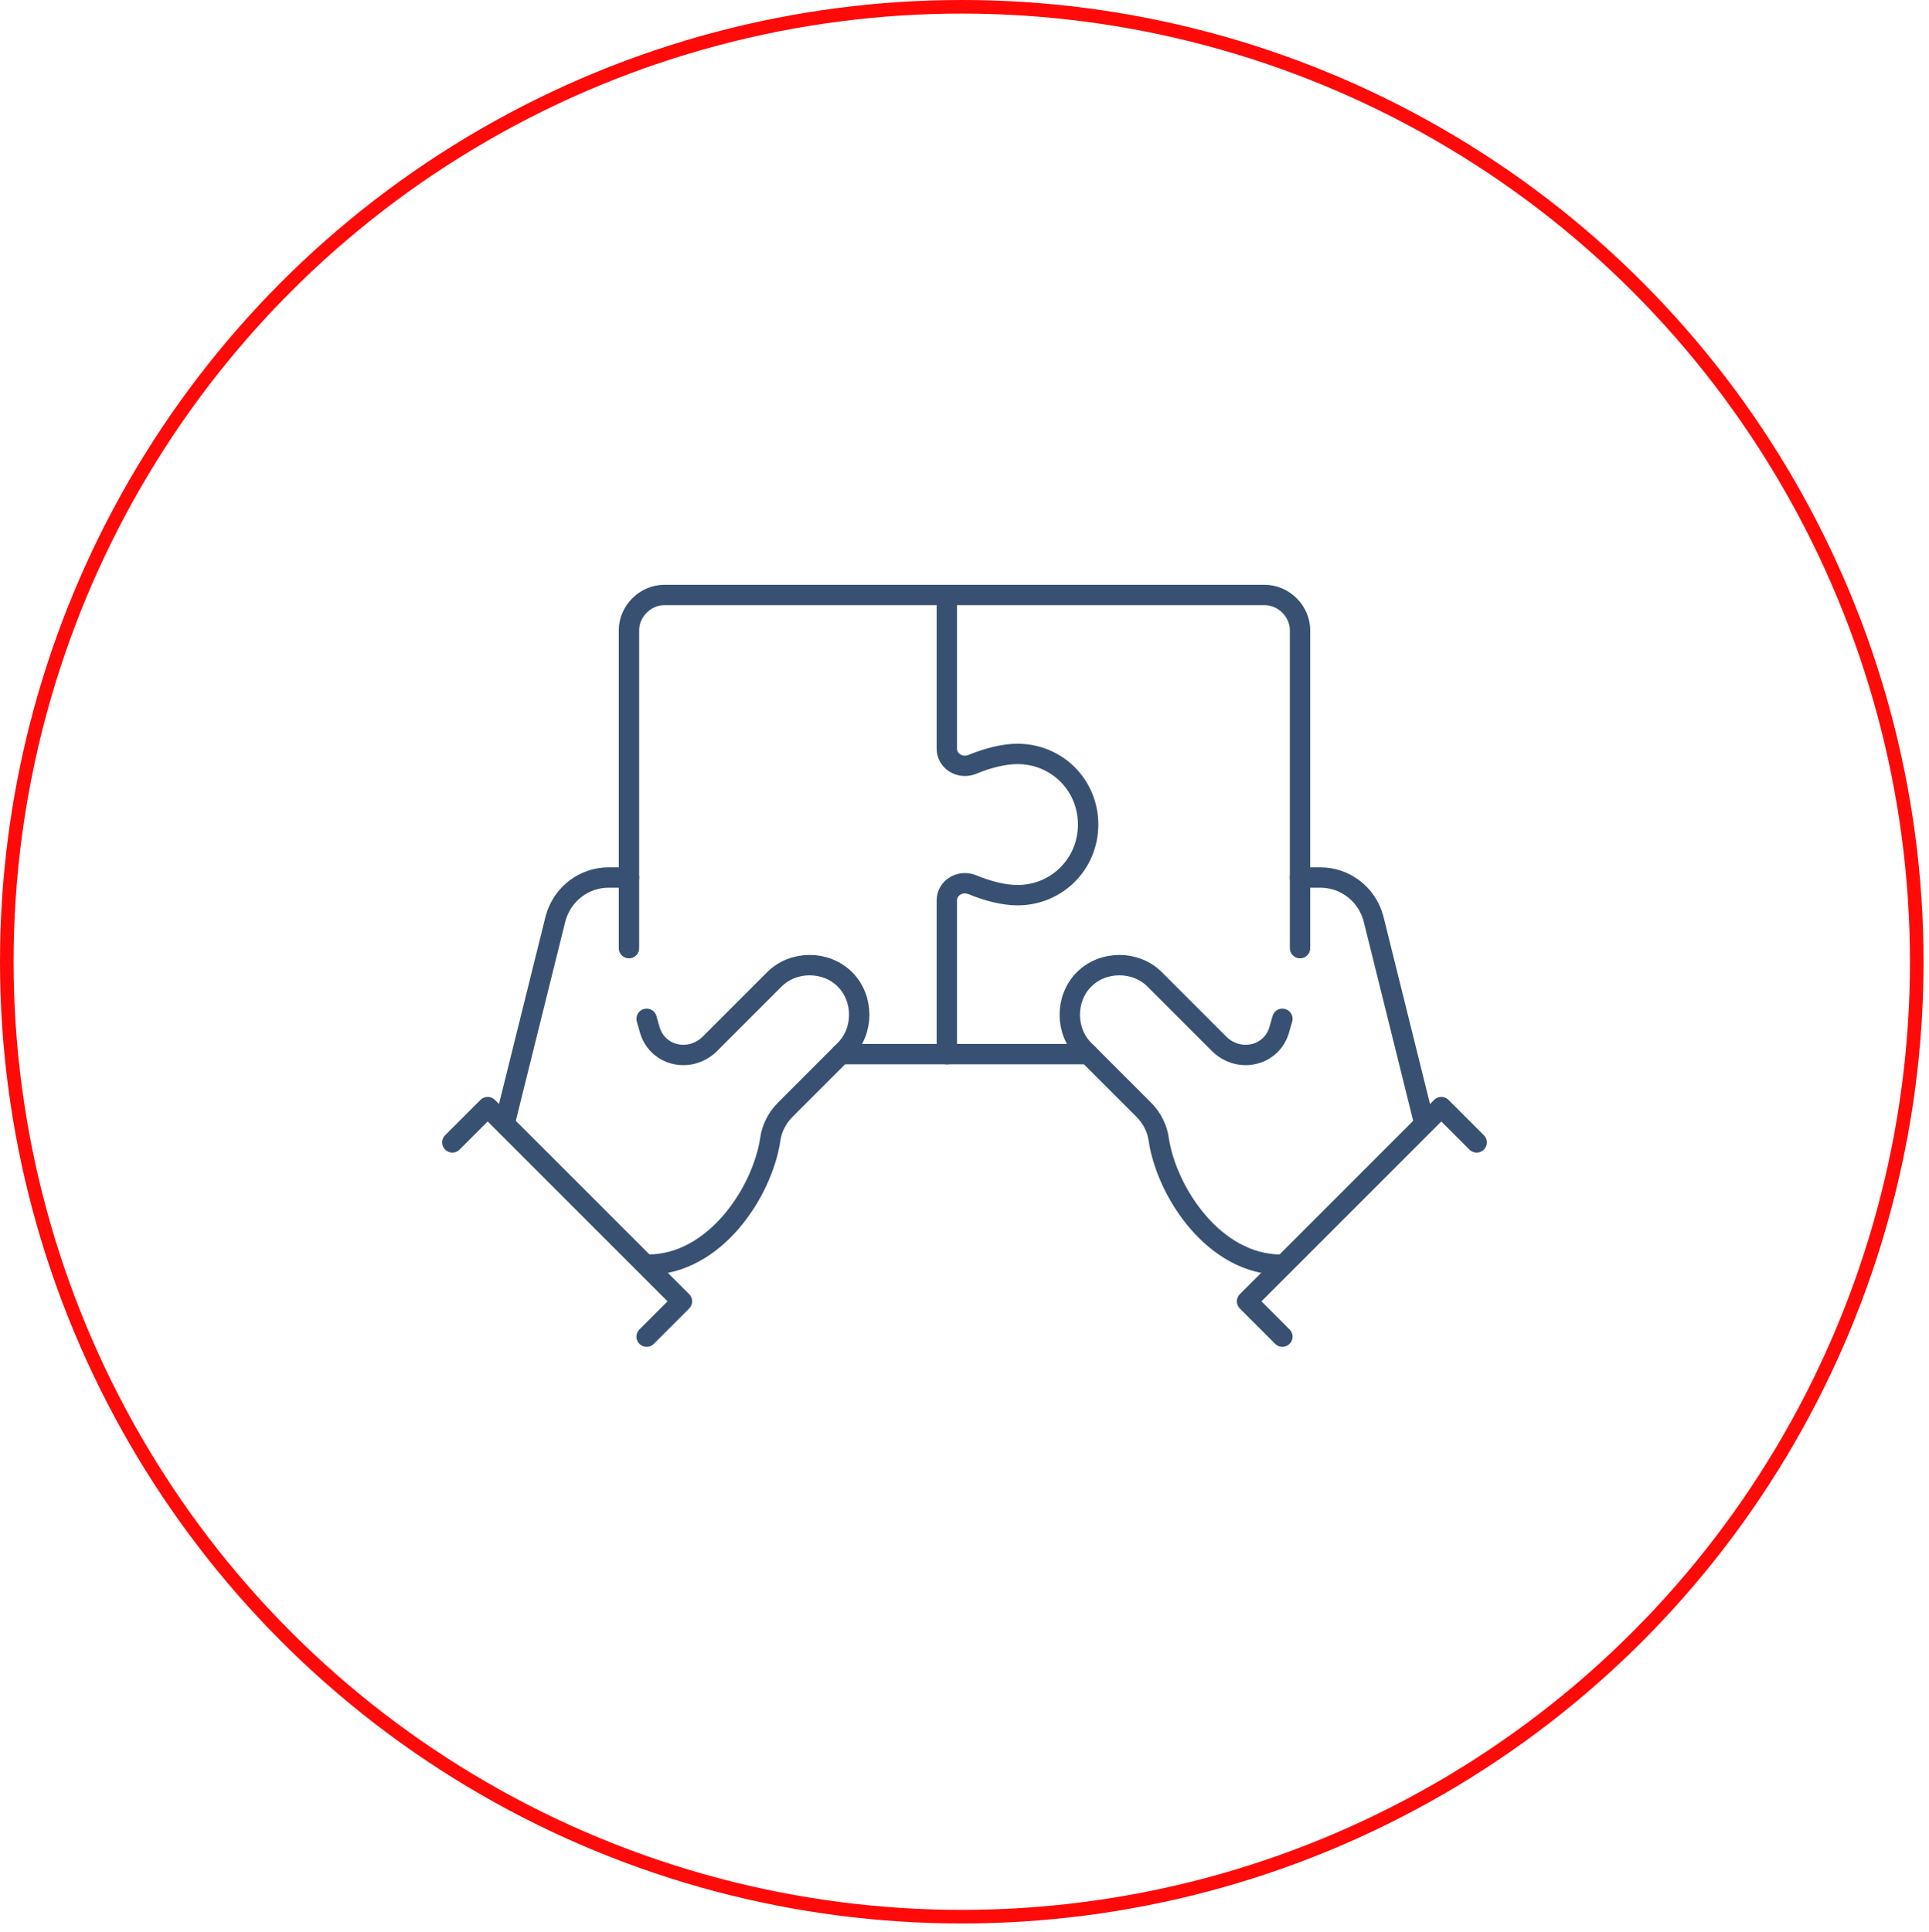
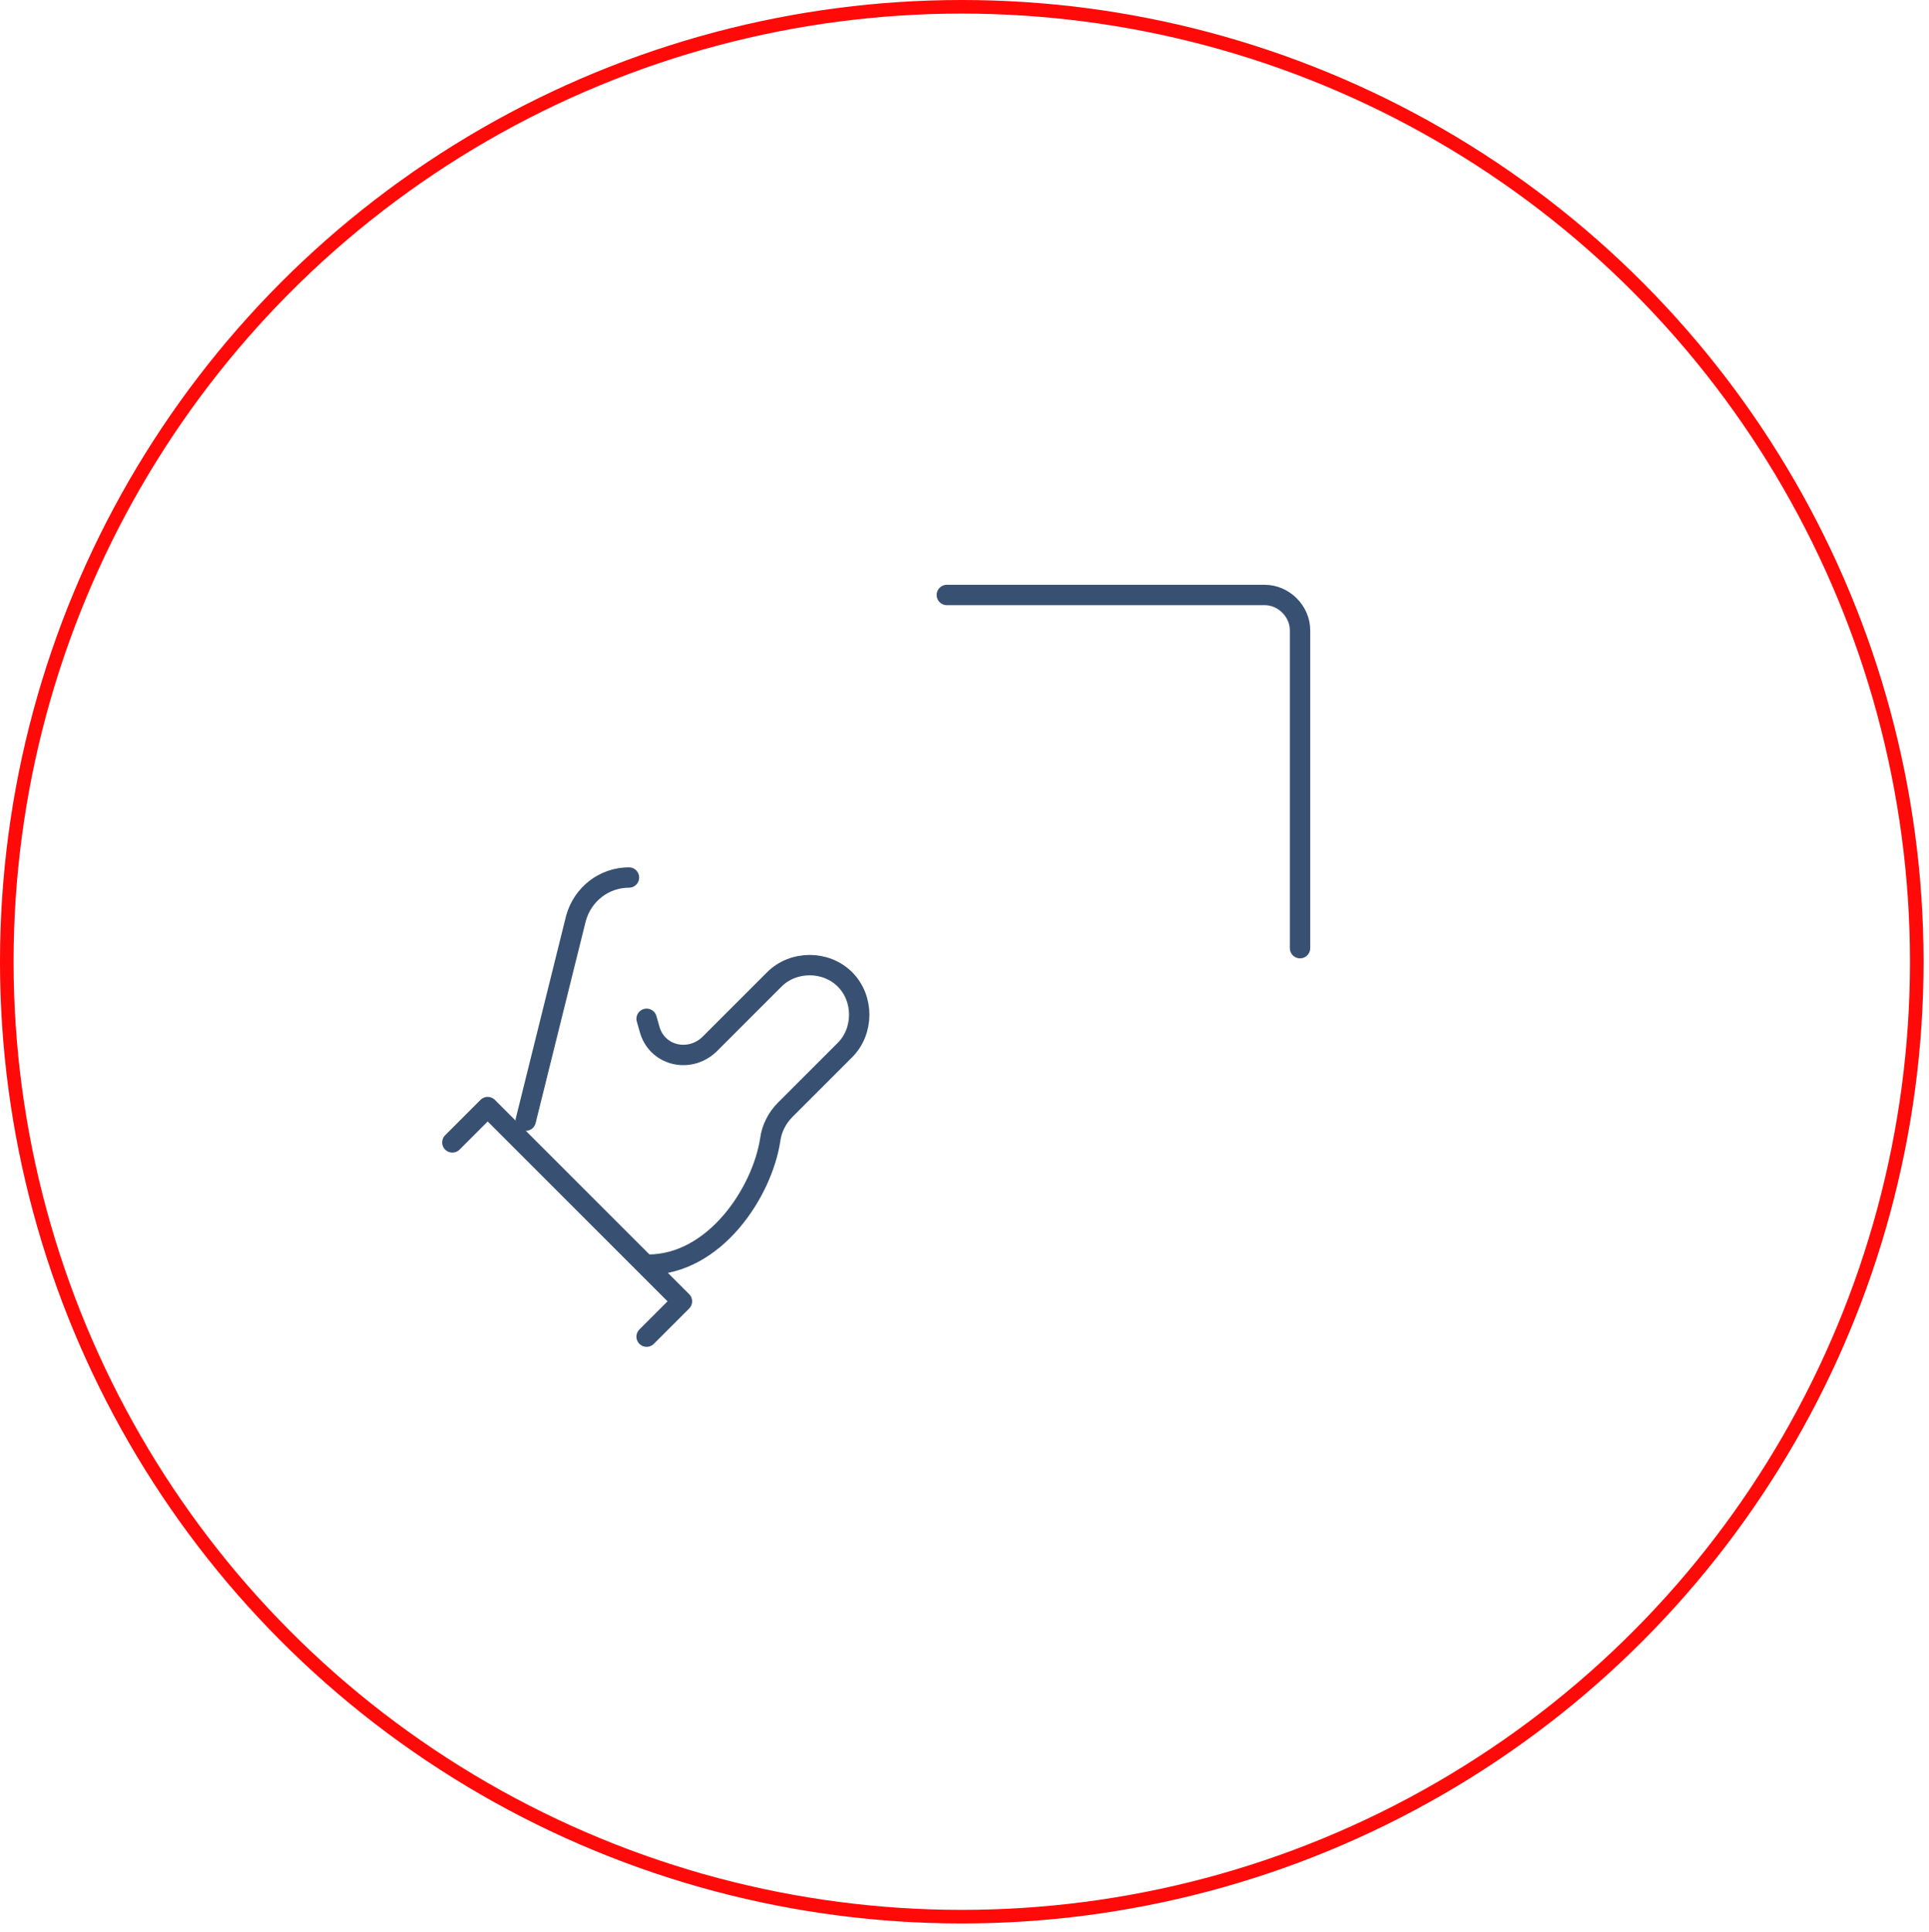
<svg xmlns="http://www.w3.org/2000/svg" version="1.1" id="Icons" x="0px" y="0px" viewBox="0 0 142 142.2" style="enable-background:new 0 0 142 142.2;" xml:space="preserve">
  <style type="text/css">
	.st0{fill:none;stroke:#FF0909;stroke-linecap:round;stroke-linejoin:round;stroke-miterlimit:10;}
	.st1{fill:none;stroke:#385172;stroke-width:1.5;stroke-linecap:round;stroke-linejoin:round;stroke-miterlimit:10;}
</style>
  <circle class="st0" cx="70.8" cy="70.8" r="70.3" />
  <g>
-     <path class="st1" d="M61.9,77.6h7.8V66.3c0-0.9,0.9-1.5,1.8-1.2c1.2,0.5,2.4,0.8,3.4,0.8c2.9,0,5.2-2.3,5.2-5.2   c0-2.9-2.3-5.2-5.2-5.2c-1,0-2.2,0.3-3.4,0.8c-0.9,0.3-1.8-0.3-1.8-1.2V43.8H48.9c-1.4,0-2.6,1.2-2.6,2.6v23.4" />
-     <polyline class="st1" points="108.7,84.1 106.1,81.5 91.8,95.8 94.4,98.4  " />
-     <path class="st1" d="M95.7,64.6h1.5c1.8,0,3.4,1.2,3.9,3l3.7,14.9" />
-     <line class="st1" x1="69.7" y1="77.6" x2="80.1" y2="77.6" />
    <path class="st1" d="M95.7,69.8V46.4c0-1.4-1.2-2.6-2.6-2.6H69.7" />
-     <path class="st1" d="M94.4,75l-0.2,0.7c-0.5,2-2.9,2.6-4.4,1.2l-4.8-4.8c-1.4-1.4-3.8-1.4-5.2,0l0,0c-1.4,1.4-1.4,3.8,0,5.2   l4.4,4.4c0.6,0.6,1,1.4,1.1,2.2c0.6,3.9,4.1,9.2,9,9.2" />
    <polyline class="st1" points="33.3,84.1 35.9,81.5 50.2,95.8 47.6,98.4  " />
-     <path class="st1" d="M46.3,64.6h-1.5c-1.8,0-3.4,1.2-3.9,3l-3.7,14.9" />
+     <path class="st1" d="M46.3,64.6c-1.8,0-3.4,1.2-3.9,3l-3.7,14.9" />
    <path class="st1" d="M47.6,75l0.2,0.7c0.5,2,2.9,2.6,4.4,1.2l4.8-4.8c1.4-1.4,3.8-1.4,5.2,0v0c1.4,1.4,1.4,3.8,0,5.2l-4.4,4.4   c-0.6,0.6-1,1.4-1.1,2.2c-0.6,3.9-4.1,9.2-9,9.2" />
  </g>
</svg>